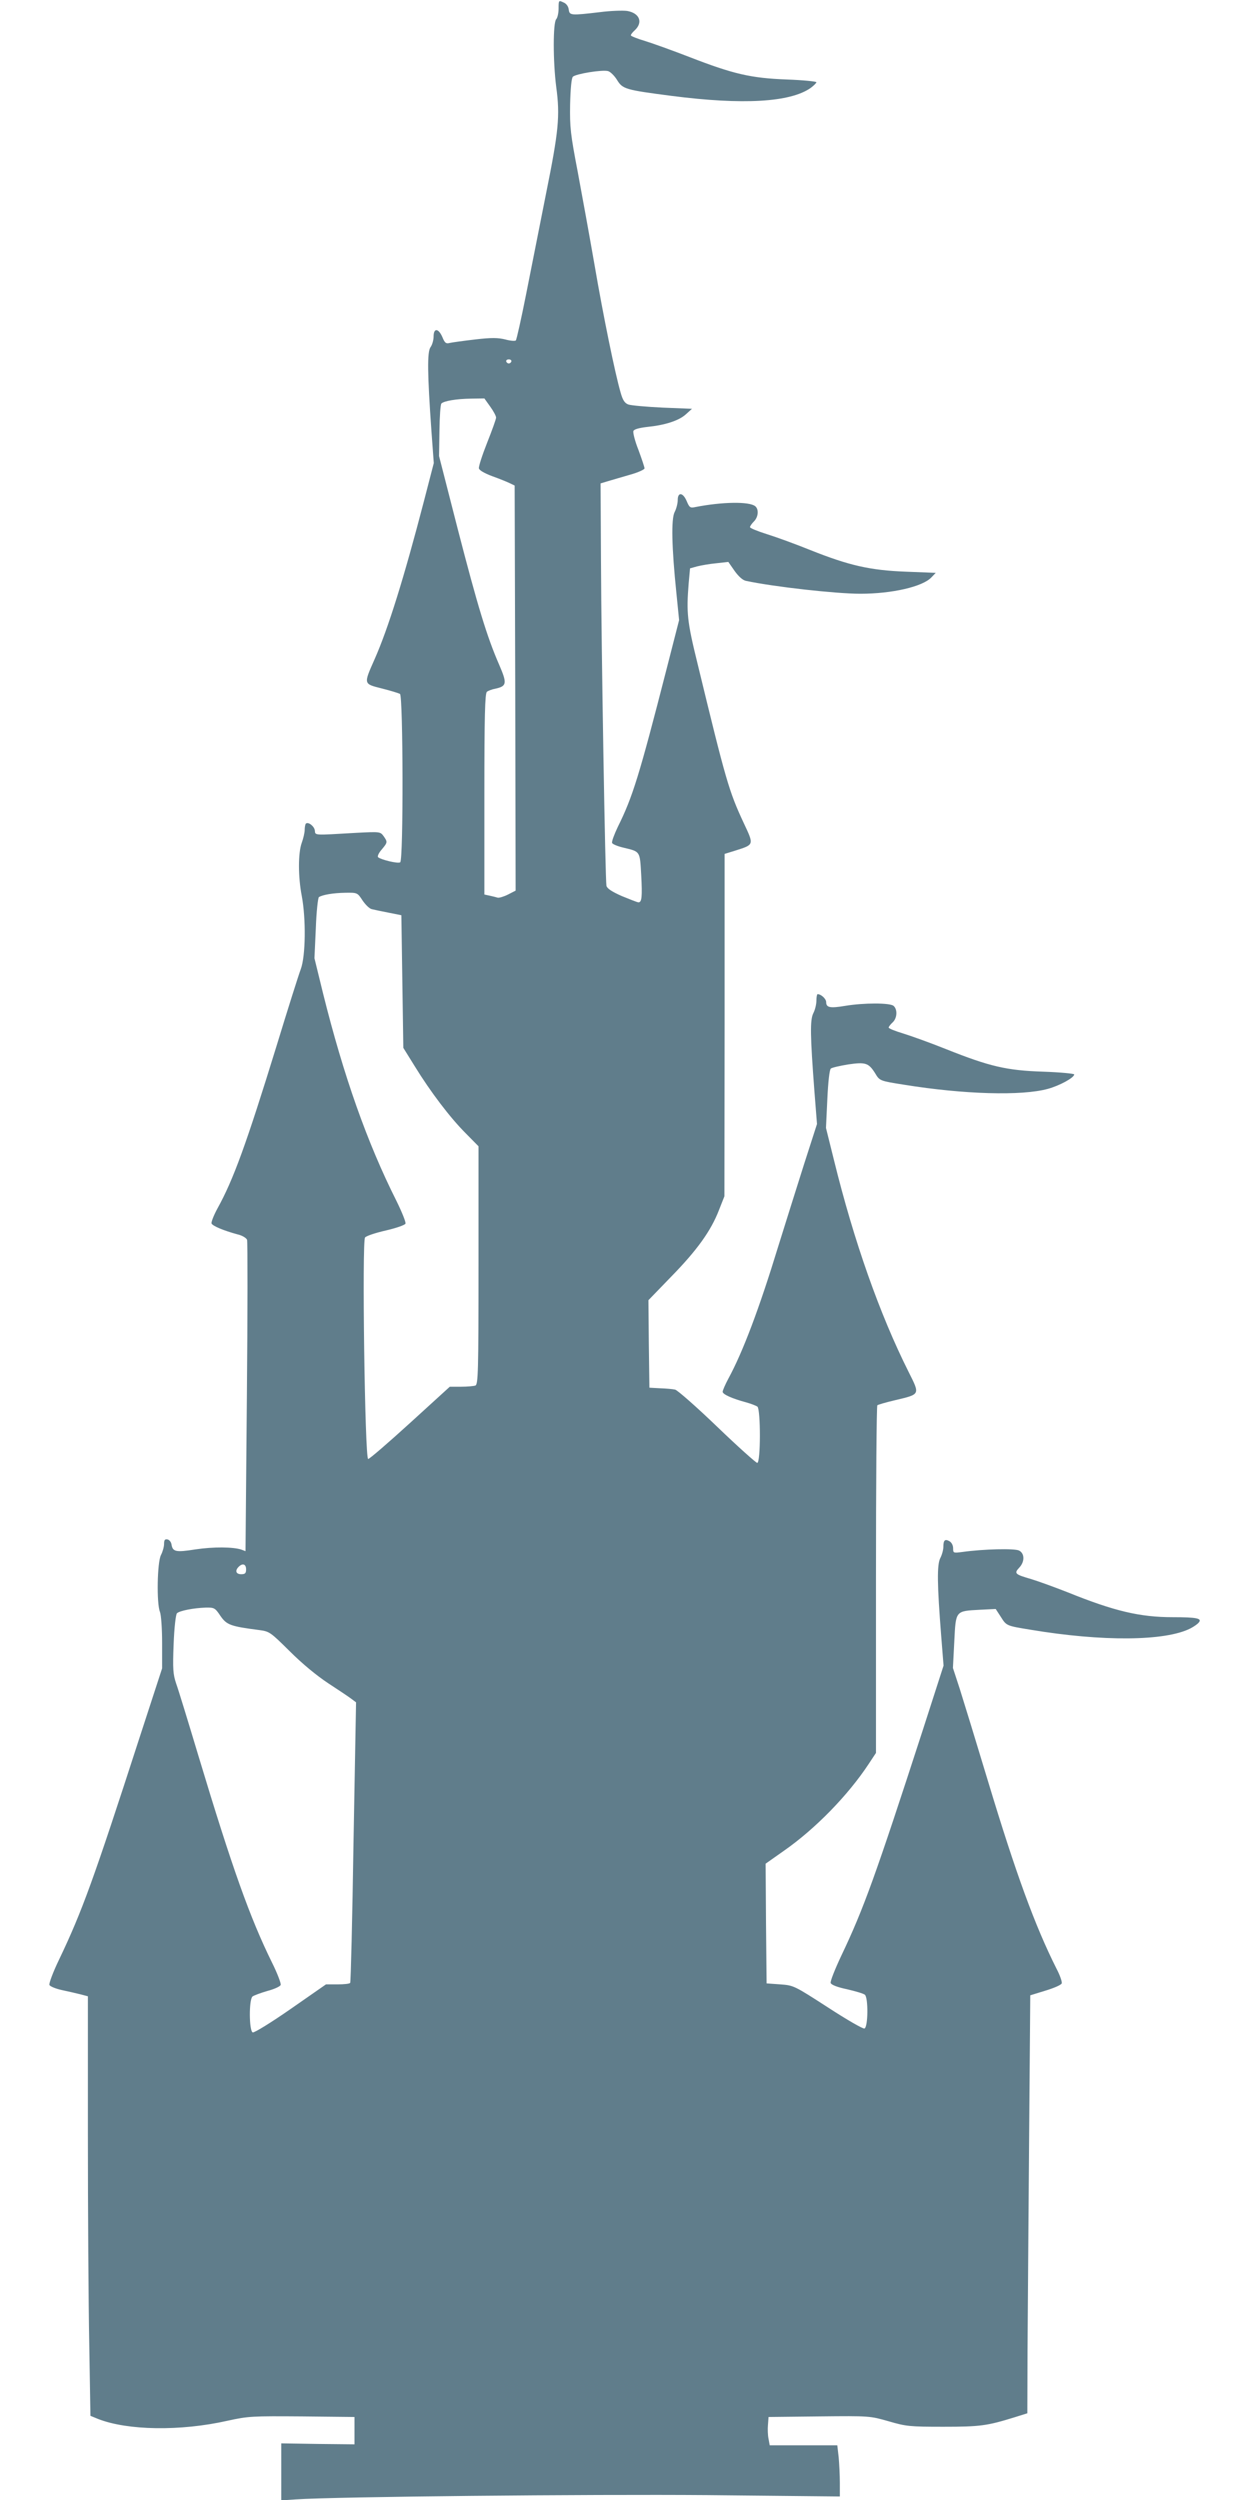
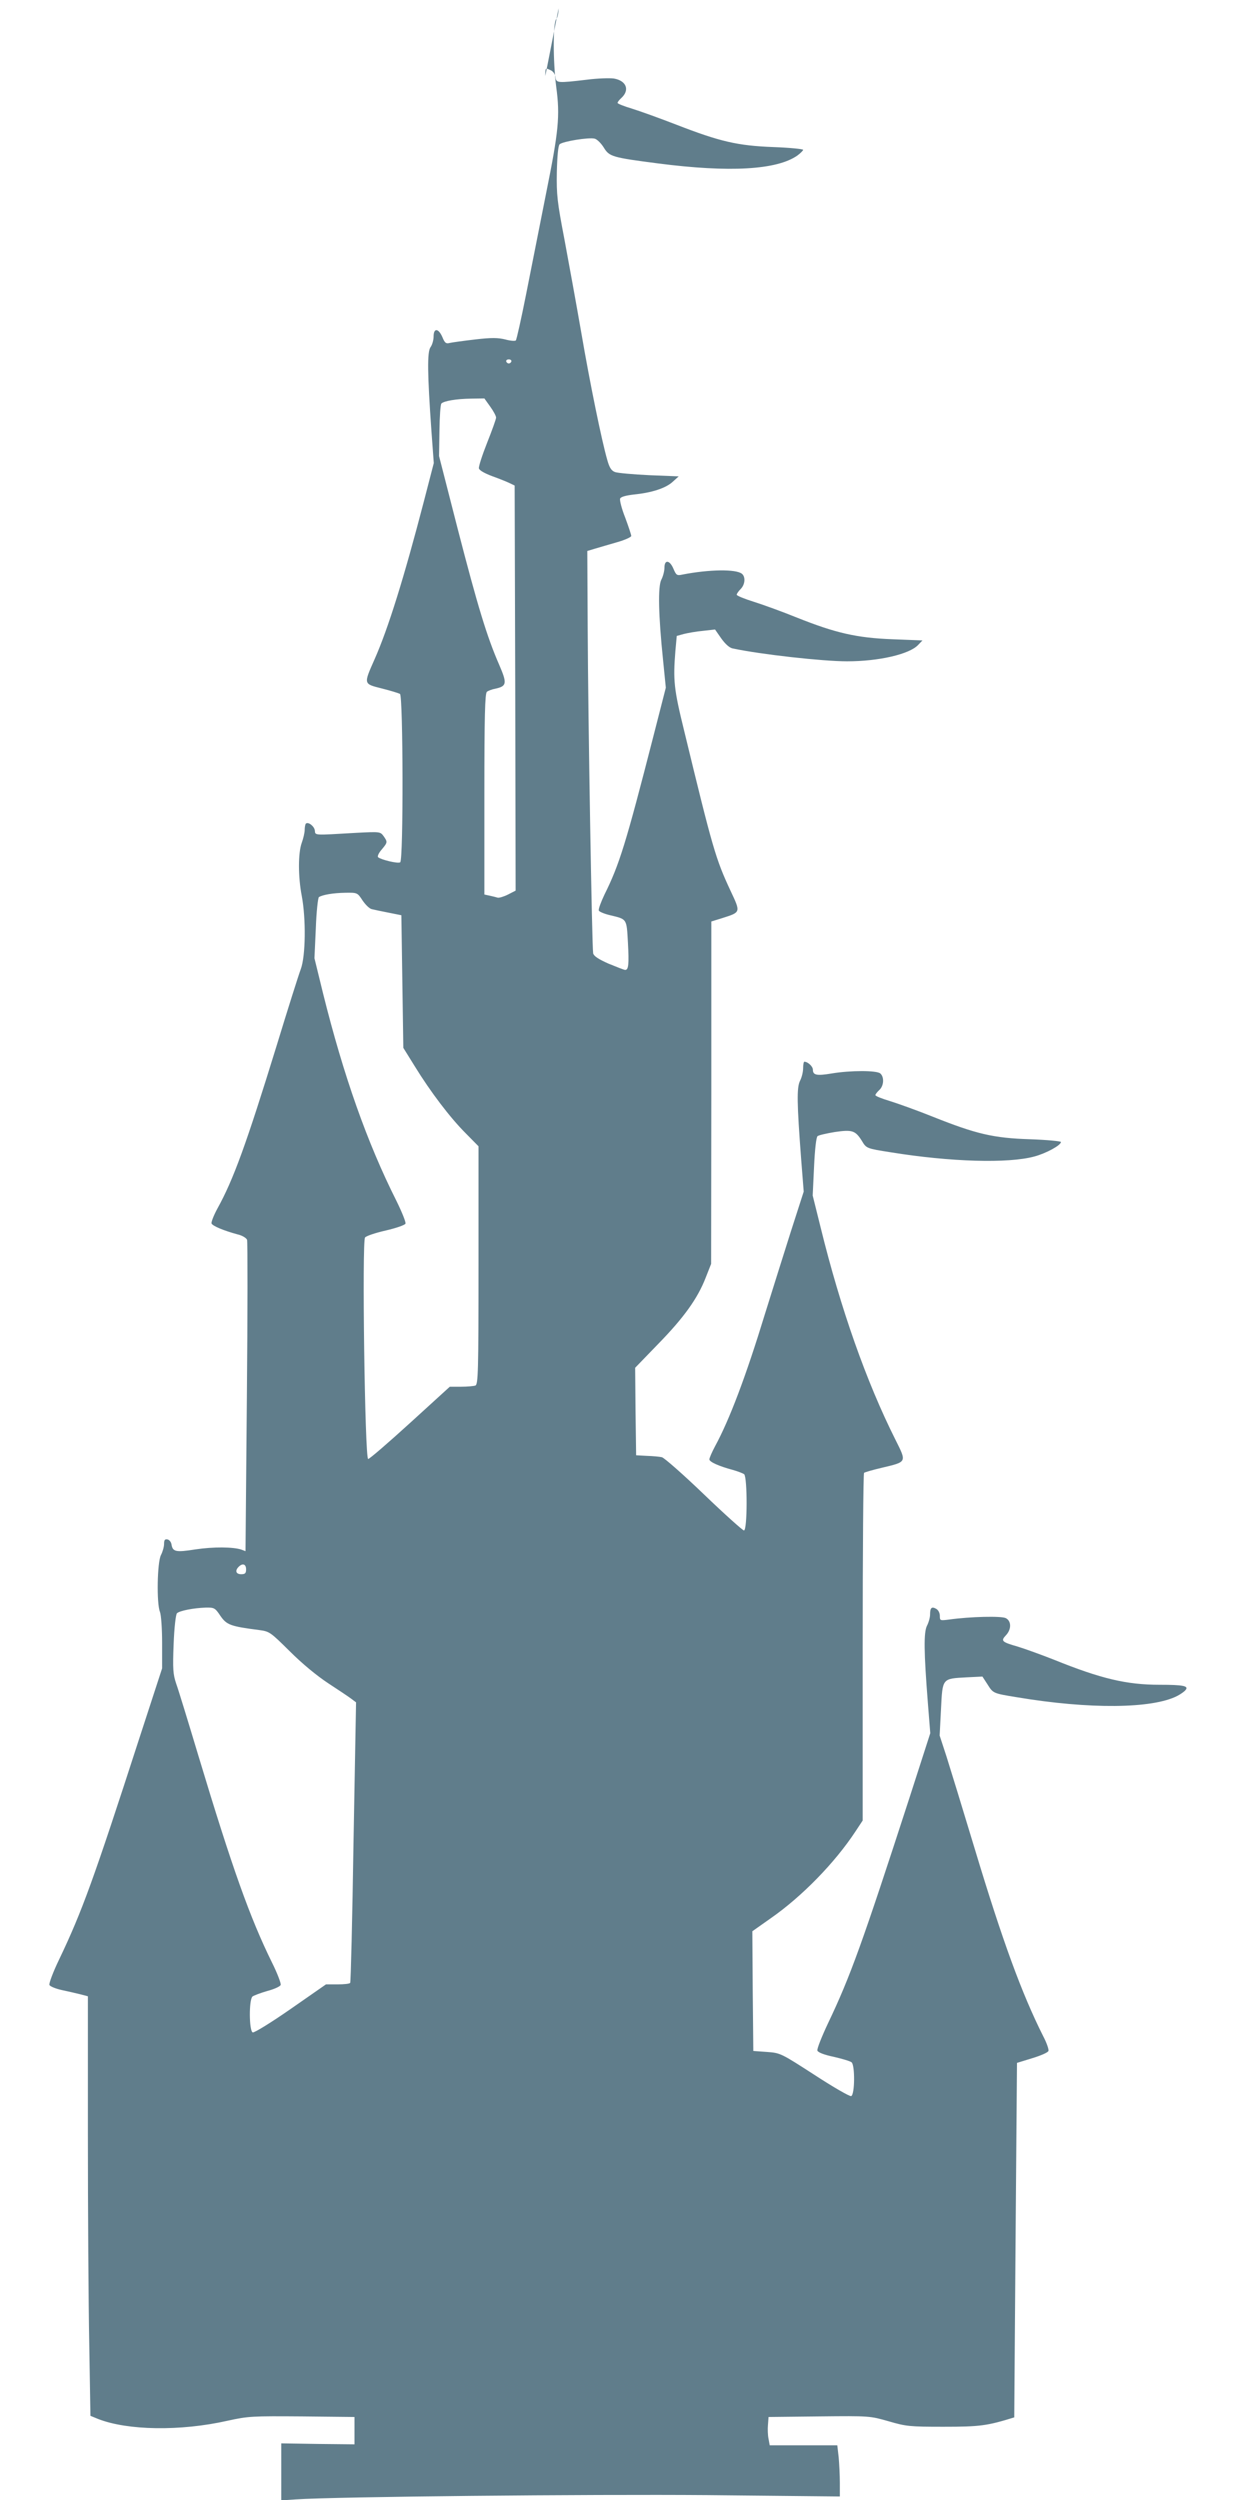
<svg xmlns="http://www.w3.org/2000/svg" version="1.0" width="640pt" height="1280pt" viewBox="0 0 640 1280" preserveAspectRatio="xMidYMid meet">
  <g transform="translate(0,1280) scale(0.1,-0.1)" fill="#607d8b" stroke="none">
-     <path d="M2860 12757 c0 -24 -6 -49 -12 -55 -17 -17 -17 -216 0 -348 20 -148 12 -227 -52 -544 -31 -157 -77 -388 -102 -515 -25 -126 -49 -234 -53 -238 -4 -4 -29 -2 -54 5 -37 9 -69 10 -154 0 -60 -7 -118 -15 -131 -18 -18 -5 -25 0 -37 30 -20 46 -45 48 -45 3 0 -18 -7 -43 -16 -55 -17 -25 -16 -132 5 -430 l12 -163 -51 -197 c-101 -388 -182 -649 -252 -807 -57 -129 -58 -126 37 -150 44 -11 86 -24 93 -28 16 -11 18 -852 1 -862 -11 -8 -98 13 -113 26 -5 4 3 22 18 39 31 37 31 39 10 69 -17 23 -19 23 -138 17 -224 -13 -211 -14 -214 12 -3 22 -34 46 -46 35 -3 -3 -6 -18 -6 -32 0 -14 -7 -44 -15 -66 -19 -52 -19 -174 0 -272 22 -117 20 -308 -5 -375 -11 -29 -67 -206 -124 -393 -155 -503 -221 -685 -303 -833 -19 -35 -32 -69 -30 -76 5 -13 63 -37 133 -56 23 -5 45 -18 49 -28 3 -9 3 -372 -1 -805 l-7 -789 -21 8 c-42 14 -143 15 -236 1 -101 -16 -116 -12 -122 26 -2 12 -11 23 -20 25 -14 3 -18 -3 -18 -23 0 -14 -7 -40 -16 -57 -19 -37 -23 -247 -5 -291 6 -16 11 -84 11 -159 l0 -130 -116 -356 c-234 -723 -293 -887 -411 -1134 -31 -64 -53 -123 -50 -131 3 -7 31 -19 63 -26 33 -7 76 -17 96 -22 l38 -10 0 -707 c0 -389 3 -872 7 -1074 l6 -367 39 -16 c150 -59 421 -64 664 -9 105 23 125 24 380 22 l269 -3 0 -70 0 -70 -187 2 -188 3 0 -146 0 -146 73 5 c199 14 1501 27 2110 22 l677 -7 0 70 c0 38 -3 97 -6 131 l-7 61 -173 0 -173 0 -6 33 c-4 18 -5 51 -3 72 l3 40 260 3 c259 3 260 2 355 -25 89 -26 107 -28 280 -28 189 0 224 5 363 48 l67 21 1 325 c1 180 5 661 8 1071 l6 744 78 24 c43 13 80 29 83 37 3 7 -9 42 -27 76 -110 219 -208 487 -350 958 -61 202 -126 414 -145 474 l-35 107 7 136 c8 159 5 155 131 162 l81 4 26 -40 c29 -46 28 -46 151 -66 370 -62 693 -59 821 7 17 9 36 22 42 30 18 21 -12 27 -133 27 -169 0 -300 31 -540 128 -66 26 -149 56 -185 67 -83 24 -89 29 -62 58 29 30 29 73 0 88 -22 12 -183 8 -290 -7 -47 -6 -48 -6 -48 19 0 15 -8 30 -19 36 -23 13 -31 5 -31 -29 0 -15 -7 -41 -16 -58 -17 -35 -16 -132 5 -399 l12 -151 -106 -329 c-242 -746 -303 -916 -417 -1155 -33 -70 -58 -133 -55 -141 4 -10 36 -22 84 -32 43 -10 84 -22 91 -28 18 -14 17 -166 -2 -173 -7 -3 -92 46 -187 108 -172 111 -175 113 -244 118 l-70 5 -3 307 -2 306 95 67 c159 111 327 283 433 444 l37 56 0 887 c0 488 3 890 7 893 3 3 44 15 91 26 130 31 128 27 69 145 -148 295 -280 669 -382 1084 l-41 165 7 148 c4 87 11 151 18 156 6 5 46 14 88 21 89 13 105 8 138 -44 24 -40 23 -40 150 -60 303 -49 601 -58 735 -21 59 16 135 57 135 74 0 4 -71 11 -157 14 -190 6 -277 27 -498 115 -82 33 -183 69 -222 81 -40 12 -73 25 -73 30 0 4 9 16 20 26 24 22 26 67 5 85 -19 16 -152 16 -248 0 -77 -13 -97 -9 -97 19 0 17 -26 41 -44 41 -3 0 -6 -15 -6 -33 0 -19 -7 -48 -16 -65 -17 -35 -16 -112 6 -402 l13 -165 -66 -205 c-36 -113 -95 -302 -132 -420 -98 -321 -182 -543 -256 -679 -16 -30 -29 -60 -29 -67 0 -13 49 -35 120 -54 25 -7 51 -17 58 -22 17 -15 17 -288 -1 -288 -6 0 -99 83 -205 185 -106 102 -203 187 -215 190 -12 3 -47 6 -77 7 l-55 3 -3 224 -2 224 117 121 c132 135 203 234 244 340 l28 71 1 877 0 876 55 17 c97 31 96 28 43 141 -76 163 -91 215 -237 818 -53 215 -57 259 -45 409 l7 77 36 10 c20 5 64 13 98 16 l62 7 32 -46 c20 -28 42 -48 58 -51 146 -31 462 -66 586 -66 162 0 319 36 364 84 l22 23 -153 6 c-184 7 -292 32 -490 111 -74 30 -173 66 -221 81 -48 15 -87 31 -87 36 0 5 9 18 20 29 23 23 26 62 7 78 -30 25 -168 23 -306 -4 -27 -6 -31 -3 -45 30 -19 45 -46 48 -46 6 0 -17 -7 -45 -16 -62 -18 -35 -15 -181 9 -413 l14 -140 -64 -250 c-141 -550 -174 -656 -250 -809 -18 -38 -32 -75 -29 -82 2 -6 28 -17 58 -24 87 -21 84 -16 91 -140 6 -112 3 -140 -14 -140 -6 0 -43 15 -85 32 -52 23 -76 39 -79 53 -6 29 -26 1197 -28 1665 l-2 395 40 12 c22 7 73 21 113 33 39 11 72 26 72 32 0 6 -14 48 -31 94 -18 45 -29 89 -26 97 3 9 28 16 70 21 91 9 163 32 199 65 l31 28 -150 6 c-83 4 -162 11 -176 16 -19 7 -29 23 -40 63 -28 97 -88 389 -133 652 -25 144 -64 358 -86 476 -37 193 -41 228 -39 345 2 83 7 134 14 142 15 15 151 37 180 29 12 -3 33 -24 46 -45 29 -47 41 -51 280 -82 365 -47 607 -33 712 41 16 12 29 25 29 29 0 4 -69 11 -152 14 -184 7 -274 28 -498 115 -85 33 -188 70 -227 82 -40 12 -73 25 -73 29 0 5 9 16 19 25 45 41 26 89 -38 100 -22 3 -84 1 -138 -6 -152 -18 -157 -17 -161 13 -2 16 -12 31 -28 37 -23 11 -24 11 -24 -31z m-242 -1808 c-2 -6 -8 -10 -13 -10 -5 0 -11 4 -13 10 -2 6 4 11 13 11 9 0 15 -5 13 -11z m-108 -231 c16 -22 30 -48 30 -56 0 -8 -21 -66 -46 -129 -25 -63 -44 -122 -42 -131 2 -10 28 -25 68 -40 36 -13 76 -29 90 -36 l25 -12 3 -1037 2 -1037 -39 -20 c-22 -11 -46 -18 -53 -16 -7 2 -25 7 -40 10 l-28 6 0 514 c0 399 3 516 13 524 6 5 26 13 44 16 58 13 60 27 19 122 -63 144 -111 303 -212 694 l-96 375 2 130 c1 72 5 134 10 139 13 13 76 24 152 25 l68 1 30 -42z m-654 -2528 c15 -22 36 -43 48 -45 12 -3 50 -11 86 -18 l65 -13 5 -340 5 -339 59 -95 c80 -130 180 -262 260 -342 l66 -67 0 -609 c0 -547 -2 -610 -16 -616 -9 -3 -42 -6 -73 -6 l-58 0 -203 -185 c-112 -102 -208 -185 -215 -185 -17 0 -32 1114 -16 1134 6 8 54 24 107 36 52 12 98 28 100 35 3 7 -18 59 -46 116 -150 298 -271 641 -376 1063 l-44 180 7 153 c3 85 11 157 16 160 20 12 73 21 134 22 62 1 63 1 89 -39z m-596 -3425 c0 -20 -5 -25 -25 -25 -27 0 -33 18 -13 38 20 20 38 14 38 -13z m-131 -239 c32 -46 52 -53 199 -72 52 -7 57 -11 155 -108 64 -64 138 -125 197 -164 52 -34 106 -70 119 -80 l24 -18 -13 -715 c-6 -393 -14 -717 -17 -721 -2 -5 -31 -8 -64 -8 l-60 0 -181 -126 c-99 -69 -187 -123 -194 -120 -19 7 -20 169 -1 184 6 5 41 18 75 28 35 9 66 23 69 31 3 7 -17 60 -45 116 -112 228 -202 479 -376 1057 -52 173 -103 340 -114 370 -16 48 -18 74 -13 202 3 83 11 152 17 158 13 13 85 27 146 29 45 1 49 -1 77 -43z" />
+     <path d="M2860 12757 c0 -24 -6 -49 -12 -55 -17 -17 -17 -216 0 -348 20 -148 12 -227 -52 -544 -31 -157 -77 -388 -102 -515 -25 -126 -49 -234 -53 -238 -4 -4 -29 -2 -54 5 -37 9 -69 10 -154 0 -60 -7 -118 -15 -131 -18 -18 -5 -25 0 -37 30 -20 46 -45 48 -45 3 0 -18 -7 -43 -16 -55 -17 -25 -16 -132 5 -430 l12 -163 -51 -197 c-101 -388 -182 -649 -252 -807 -57 -129 -58 -126 37 -150 44 -11 86 -24 93 -28 16 -11 18 -852 1 -862 -11 -8 -98 13 -113 26 -5 4 3 22 18 39 31 37 31 39 10 69 -17 23 -19 23 -138 17 -224 -13 -211 -14 -214 12 -3 22 -34 46 -46 35 -3 -3 -6 -18 -6 -32 0 -14 -7 -44 -15 -66 -19 -52 -19 -174 0 -272 22 -117 20 -308 -5 -375 -11 -29 -67 -206 -124 -393 -155 -503 -221 -685 -303 -833 -19 -35 -32 -69 -30 -76 5 -13 63 -37 133 -56 23 -5 45 -18 49 -28 3 -9 3 -372 -1 -805 l-7 -789 -21 8 c-42 14 -143 15 -236 1 -101 -16 -116 -12 -122 26 -2 12 -11 23 -20 25 -14 3 -18 -3 -18 -23 0 -14 -7 -40 -16 -57 -19 -37 -23 -247 -5 -291 6 -16 11 -84 11 -159 l0 -130 -116 -356 c-234 -723 -293 -887 -411 -1134 -31 -64 -53 -123 -50 -131 3 -7 31 -19 63 -26 33 -7 76 -17 96 -22 l38 -10 0 -707 c0 -389 3 -872 7 -1074 l6 -367 39 -16 c150 -59 421 -64 664 -9 105 23 125 24 380 22 l269 -3 0 -70 0 -70 -187 2 -188 3 0 -146 0 -146 73 5 c199 14 1501 27 2110 22 l677 -7 0 70 c0 38 -3 97 -6 131 l-7 61 -173 0 -173 0 -6 33 c-4 18 -5 51 -3 72 l3 40 260 3 c259 3 260 2 355 -25 89 -26 107 -28 280 -28 189 0 224 5 363 48 c1 180 5 661 8 1071 l6 744 78 24 c43 13 80 29 83 37 3 7 -9 42 -27 76 -110 219 -208 487 -350 958 -61 202 -126 414 -145 474 l-35 107 7 136 c8 159 5 155 131 162 l81 4 26 -40 c29 -46 28 -46 151 -66 370 -62 693 -59 821 7 17 9 36 22 42 30 18 21 -12 27 -133 27 -169 0 -300 31 -540 128 -66 26 -149 56 -185 67 -83 24 -89 29 -62 58 29 30 29 73 0 88 -22 12 -183 8 -290 -7 -47 -6 -48 -6 -48 19 0 15 -8 30 -19 36 -23 13 -31 5 -31 -29 0 -15 -7 -41 -16 -58 -17 -35 -16 -132 5 -399 l12 -151 -106 -329 c-242 -746 -303 -916 -417 -1155 -33 -70 -58 -133 -55 -141 4 -10 36 -22 84 -32 43 -10 84 -22 91 -28 18 -14 17 -166 -2 -173 -7 -3 -92 46 -187 108 -172 111 -175 113 -244 118 l-70 5 -3 307 -2 306 95 67 c159 111 327 283 433 444 l37 56 0 887 c0 488 3 890 7 893 3 3 44 15 91 26 130 31 128 27 69 145 -148 295 -280 669 -382 1084 l-41 165 7 148 c4 87 11 151 18 156 6 5 46 14 88 21 89 13 105 8 138 -44 24 -40 23 -40 150 -60 303 -49 601 -58 735 -21 59 16 135 57 135 74 0 4 -71 11 -157 14 -190 6 -277 27 -498 115 -82 33 -183 69 -222 81 -40 12 -73 25 -73 30 0 4 9 16 20 26 24 22 26 67 5 85 -19 16 -152 16 -248 0 -77 -13 -97 -9 -97 19 0 17 -26 41 -44 41 -3 0 -6 -15 -6 -33 0 -19 -7 -48 -16 -65 -17 -35 -16 -112 6 -402 l13 -165 -66 -205 c-36 -113 -95 -302 -132 -420 -98 -321 -182 -543 -256 -679 -16 -30 -29 -60 -29 -67 0 -13 49 -35 120 -54 25 -7 51 -17 58 -22 17 -15 17 -288 -1 -288 -6 0 -99 83 -205 185 -106 102 -203 187 -215 190 -12 3 -47 6 -77 7 l-55 3 -3 224 -2 224 117 121 c132 135 203 234 244 340 l28 71 1 877 0 876 55 17 c97 31 96 28 43 141 -76 163 -91 215 -237 818 -53 215 -57 259 -45 409 l7 77 36 10 c20 5 64 13 98 16 l62 7 32 -46 c20 -28 42 -48 58 -51 146 -31 462 -66 586 -66 162 0 319 36 364 84 l22 23 -153 6 c-184 7 -292 32 -490 111 -74 30 -173 66 -221 81 -48 15 -87 31 -87 36 0 5 9 18 20 29 23 23 26 62 7 78 -30 25 -168 23 -306 -4 -27 -6 -31 -3 -45 30 -19 45 -46 48 -46 6 0 -17 -7 -45 -16 -62 -18 -35 -15 -181 9 -413 l14 -140 -64 -250 c-141 -550 -174 -656 -250 -809 -18 -38 -32 -75 -29 -82 2 -6 28 -17 58 -24 87 -21 84 -16 91 -140 6 -112 3 -140 -14 -140 -6 0 -43 15 -85 32 -52 23 -76 39 -79 53 -6 29 -26 1197 -28 1665 l-2 395 40 12 c22 7 73 21 113 33 39 11 72 26 72 32 0 6 -14 48 -31 94 -18 45 -29 89 -26 97 3 9 28 16 70 21 91 9 163 32 199 65 l31 28 -150 6 c-83 4 -162 11 -176 16 -19 7 -29 23 -40 63 -28 97 -88 389 -133 652 -25 144 -64 358 -86 476 -37 193 -41 228 -39 345 2 83 7 134 14 142 15 15 151 37 180 29 12 -3 33 -24 46 -45 29 -47 41 -51 280 -82 365 -47 607 -33 712 41 16 12 29 25 29 29 0 4 -69 11 -152 14 -184 7 -274 28 -498 115 -85 33 -188 70 -227 82 -40 12 -73 25 -73 29 0 5 9 16 19 25 45 41 26 89 -38 100 -22 3 -84 1 -138 -6 -152 -18 -157 -17 -161 13 -2 16 -12 31 -28 37 -23 11 -24 11 -24 -31z m-242 -1808 c-2 -6 -8 -10 -13 -10 -5 0 -11 4 -13 10 -2 6 4 11 13 11 9 0 15 -5 13 -11z m-108 -231 c16 -22 30 -48 30 -56 0 -8 -21 -66 -46 -129 -25 -63 -44 -122 -42 -131 2 -10 28 -25 68 -40 36 -13 76 -29 90 -36 l25 -12 3 -1037 2 -1037 -39 -20 c-22 -11 -46 -18 -53 -16 -7 2 -25 7 -40 10 l-28 6 0 514 c0 399 3 516 13 524 6 5 26 13 44 16 58 13 60 27 19 122 -63 144 -111 303 -212 694 l-96 375 2 130 c1 72 5 134 10 139 13 13 76 24 152 25 l68 1 30 -42z m-654 -2528 c15 -22 36 -43 48 -45 12 -3 50 -11 86 -18 l65 -13 5 -340 5 -339 59 -95 c80 -130 180 -262 260 -342 l66 -67 0 -609 c0 -547 -2 -610 -16 -616 -9 -3 -42 -6 -73 -6 l-58 0 -203 -185 c-112 -102 -208 -185 -215 -185 -17 0 -32 1114 -16 1134 6 8 54 24 107 36 52 12 98 28 100 35 3 7 -18 59 -46 116 -150 298 -271 641 -376 1063 l-44 180 7 153 c3 85 11 157 16 160 20 12 73 21 134 22 62 1 63 1 89 -39z m-596 -3425 c0 -20 -5 -25 -25 -25 -27 0 -33 18 -13 38 20 20 38 14 38 -13z m-131 -239 c32 -46 52 -53 199 -72 52 -7 57 -11 155 -108 64 -64 138 -125 197 -164 52 -34 106 -70 119 -80 l24 -18 -13 -715 c-6 -393 -14 -717 -17 -721 -2 -5 -31 -8 -64 -8 l-60 0 -181 -126 c-99 -69 -187 -123 -194 -120 -19 7 -20 169 -1 184 6 5 41 18 75 28 35 9 66 23 69 31 3 7 -17 60 -45 116 -112 228 -202 479 -376 1057 -52 173 -103 340 -114 370 -16 48 -18 74 -13 202 3 83 11 152 17 158 13 13 85 27 146 29 45 1 49 -1 77 -43z" />
  </g>
</svg>